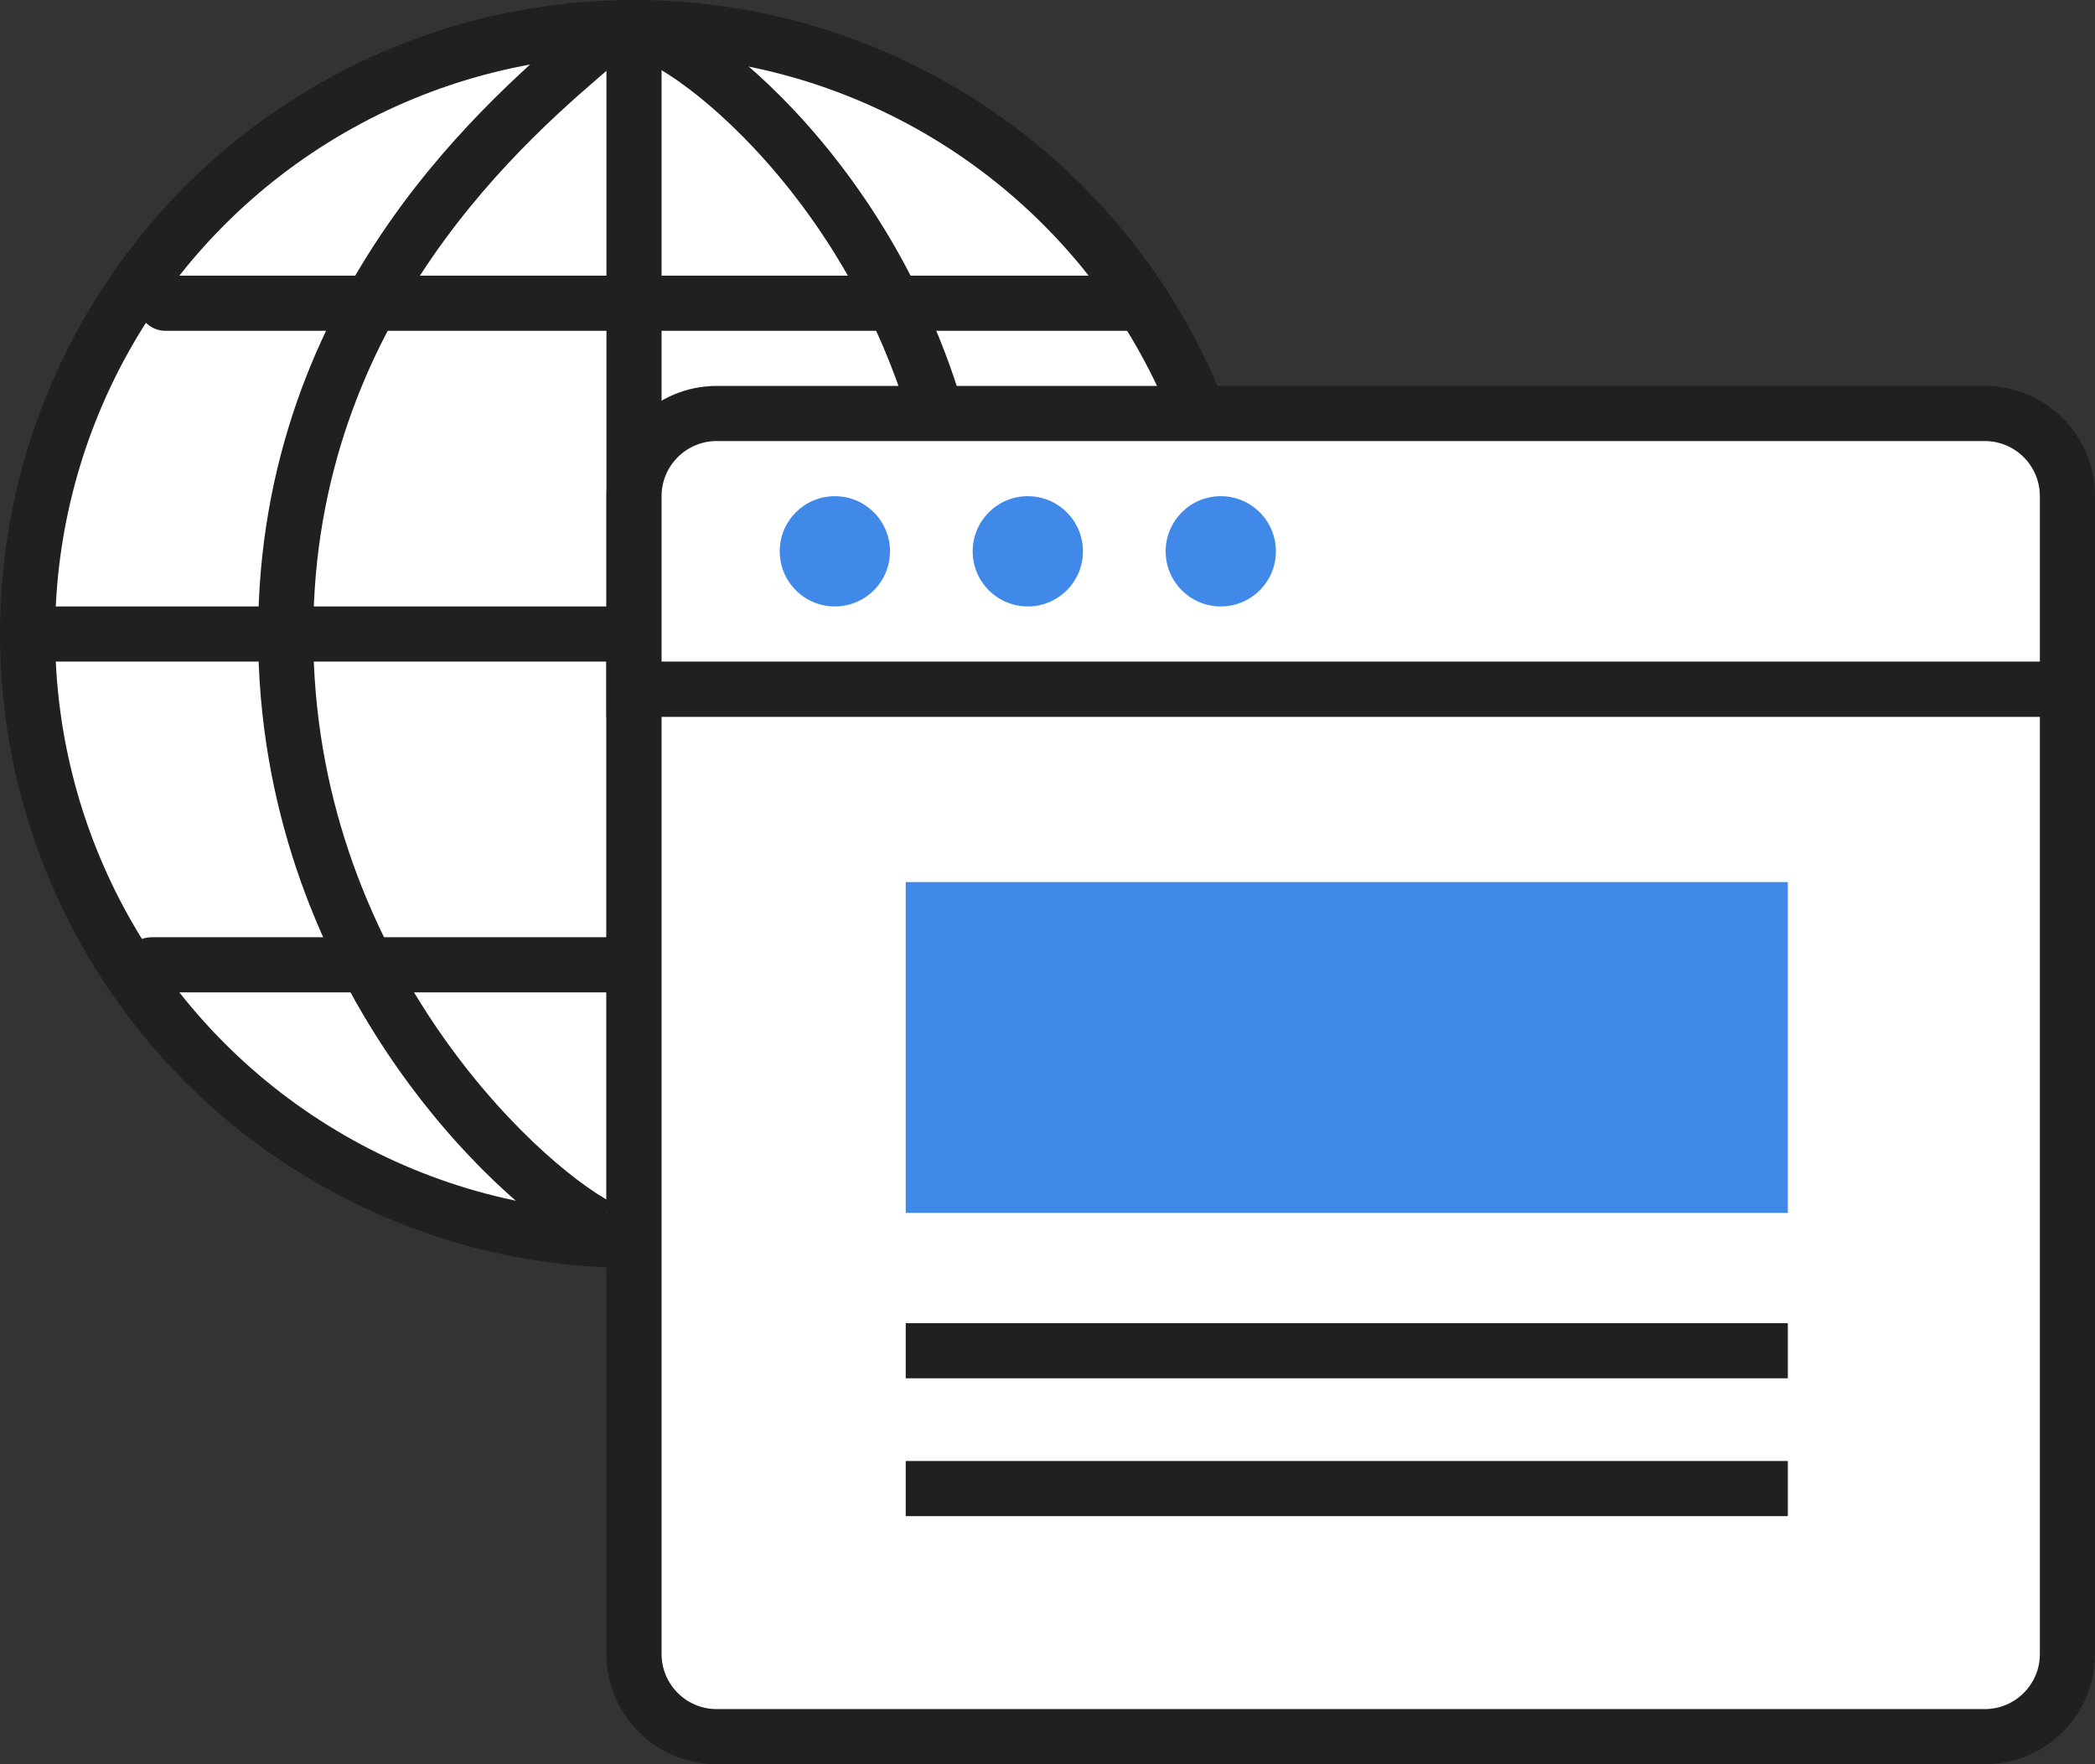
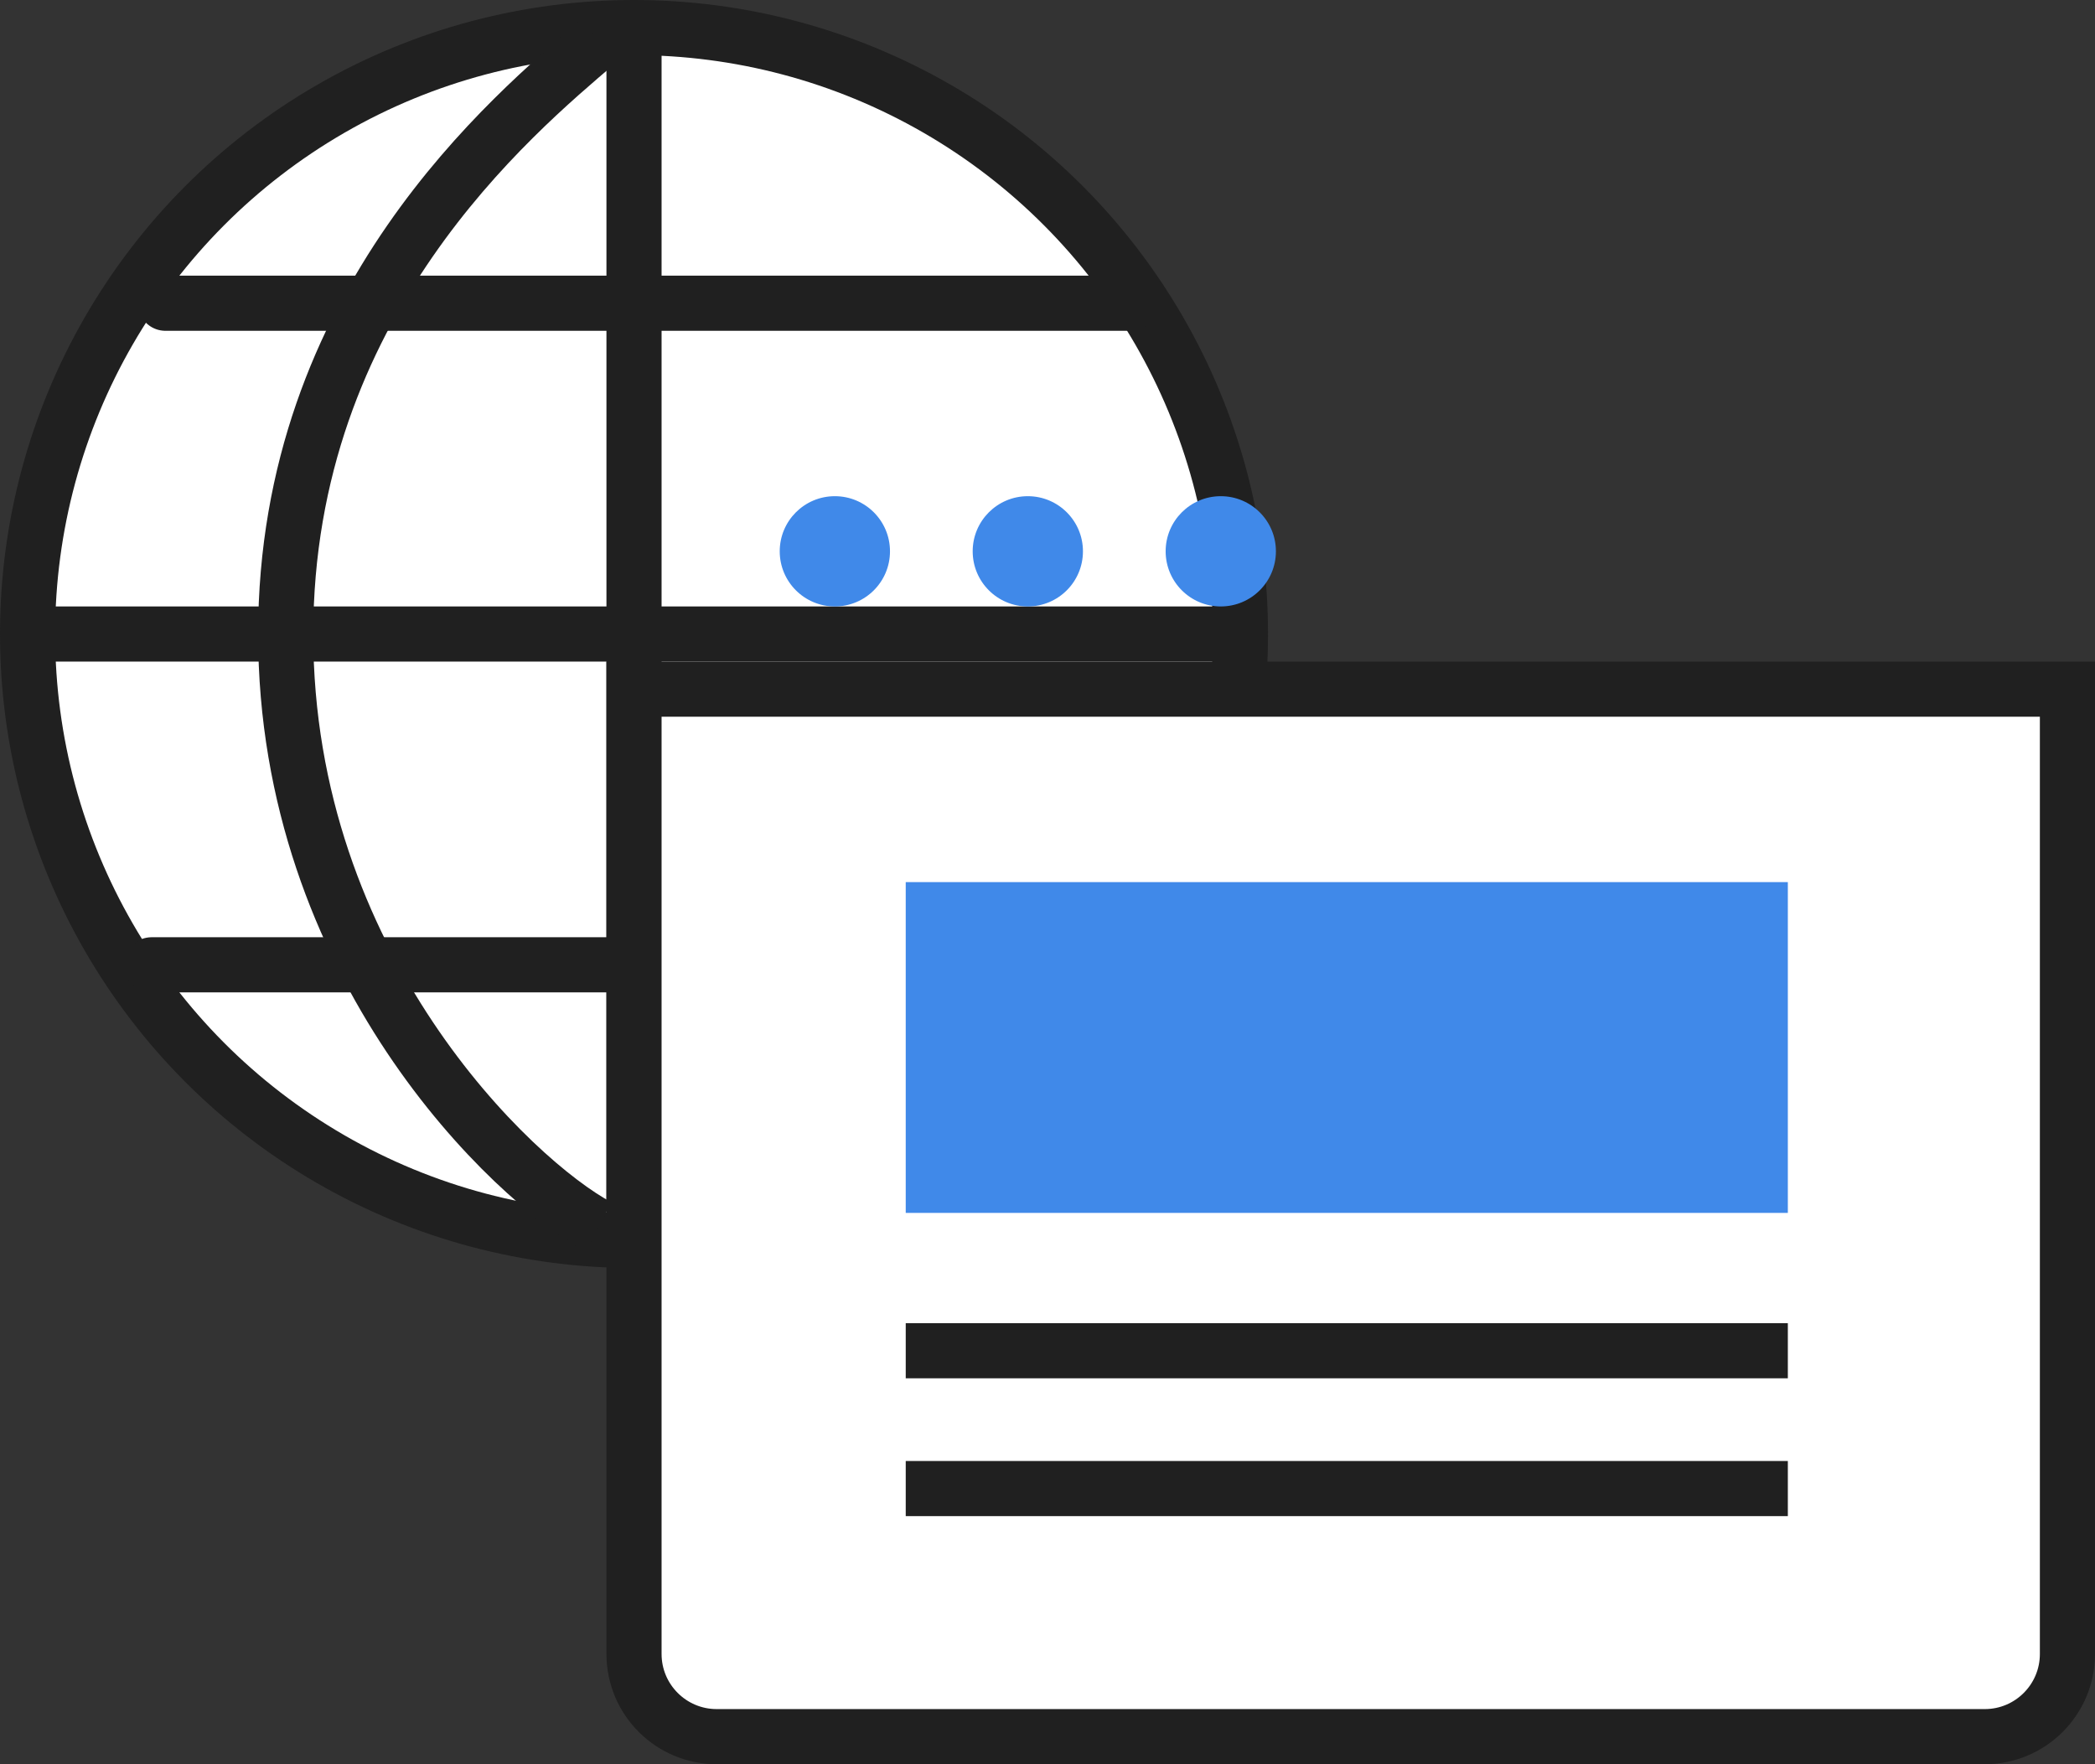
<svg xmlns="http://www.w3.org/2000/svg" width="76" height="64" viewBox="0 0 76 64" fill="none">
  <rect x="0" y="0" width="76" height="64" fill="#333333" stroke="none" />
  <circle cx="23" cy="23" r="22" fill="white" stroke="#202020" stroke-width="2" />
  <path d="M21.714 1.5C18.589 4.167 10.364 11 10.364 23C10.364 35 18.589 42.833 21.714 44.5" stroke="#202020" stroke-width="2" />
-   <path d="M24.182 44.5C27.308 41.833 35.039 34.5 35.039 22.5C35.039 10.5 27.308 3.167 24.182 1.5" stroke="#202020" stroke-width="2" />
  <path d="M23 45.5V0.5" stroke="#202020" stroke-width="2" />
  <path d="M0.5 23H44.5" stroke="#202020" stroke-width="2" />
  <path d="M6 11H41" stroke="#202020" stroke-width="2" stroke-linecap="round" />
  <path d="M5.5 35H41.5" stroke="#202020" stroke-width="2" stroke-linecap="round" />
  <path d="M23 25H75V60C75 61.657 73.657 63 72 63H26C24.343 63 23 61.657 23 60V25Z" fill="white" stroke="#202020" stroke-width="2" />
-   <path d="M23 18C23 16.343 24.343 15 26 15H72C73.657 15 75 16.343 75 18V25H23V18Z" fill="white" stroke="#202020" stroke-width="2" />
  <rect x="32.857" y="32" width="32" height="12" fill="#4089E9" />
  <rect x="32.857" y="48" width="32" height="2" fill="#202020" />
  <rect x="32.857" y="53" width="32" height="2" fill="#202020" />
  <circle cx="30.286" cy="20" r="2" fill="#4089E9" />
  <circle cx="37.286" cy="20" r="2" fill="#4089E9" />
  <circle cx="44.286" cy="20" r="2" fill="#4089E9" />
</svg>